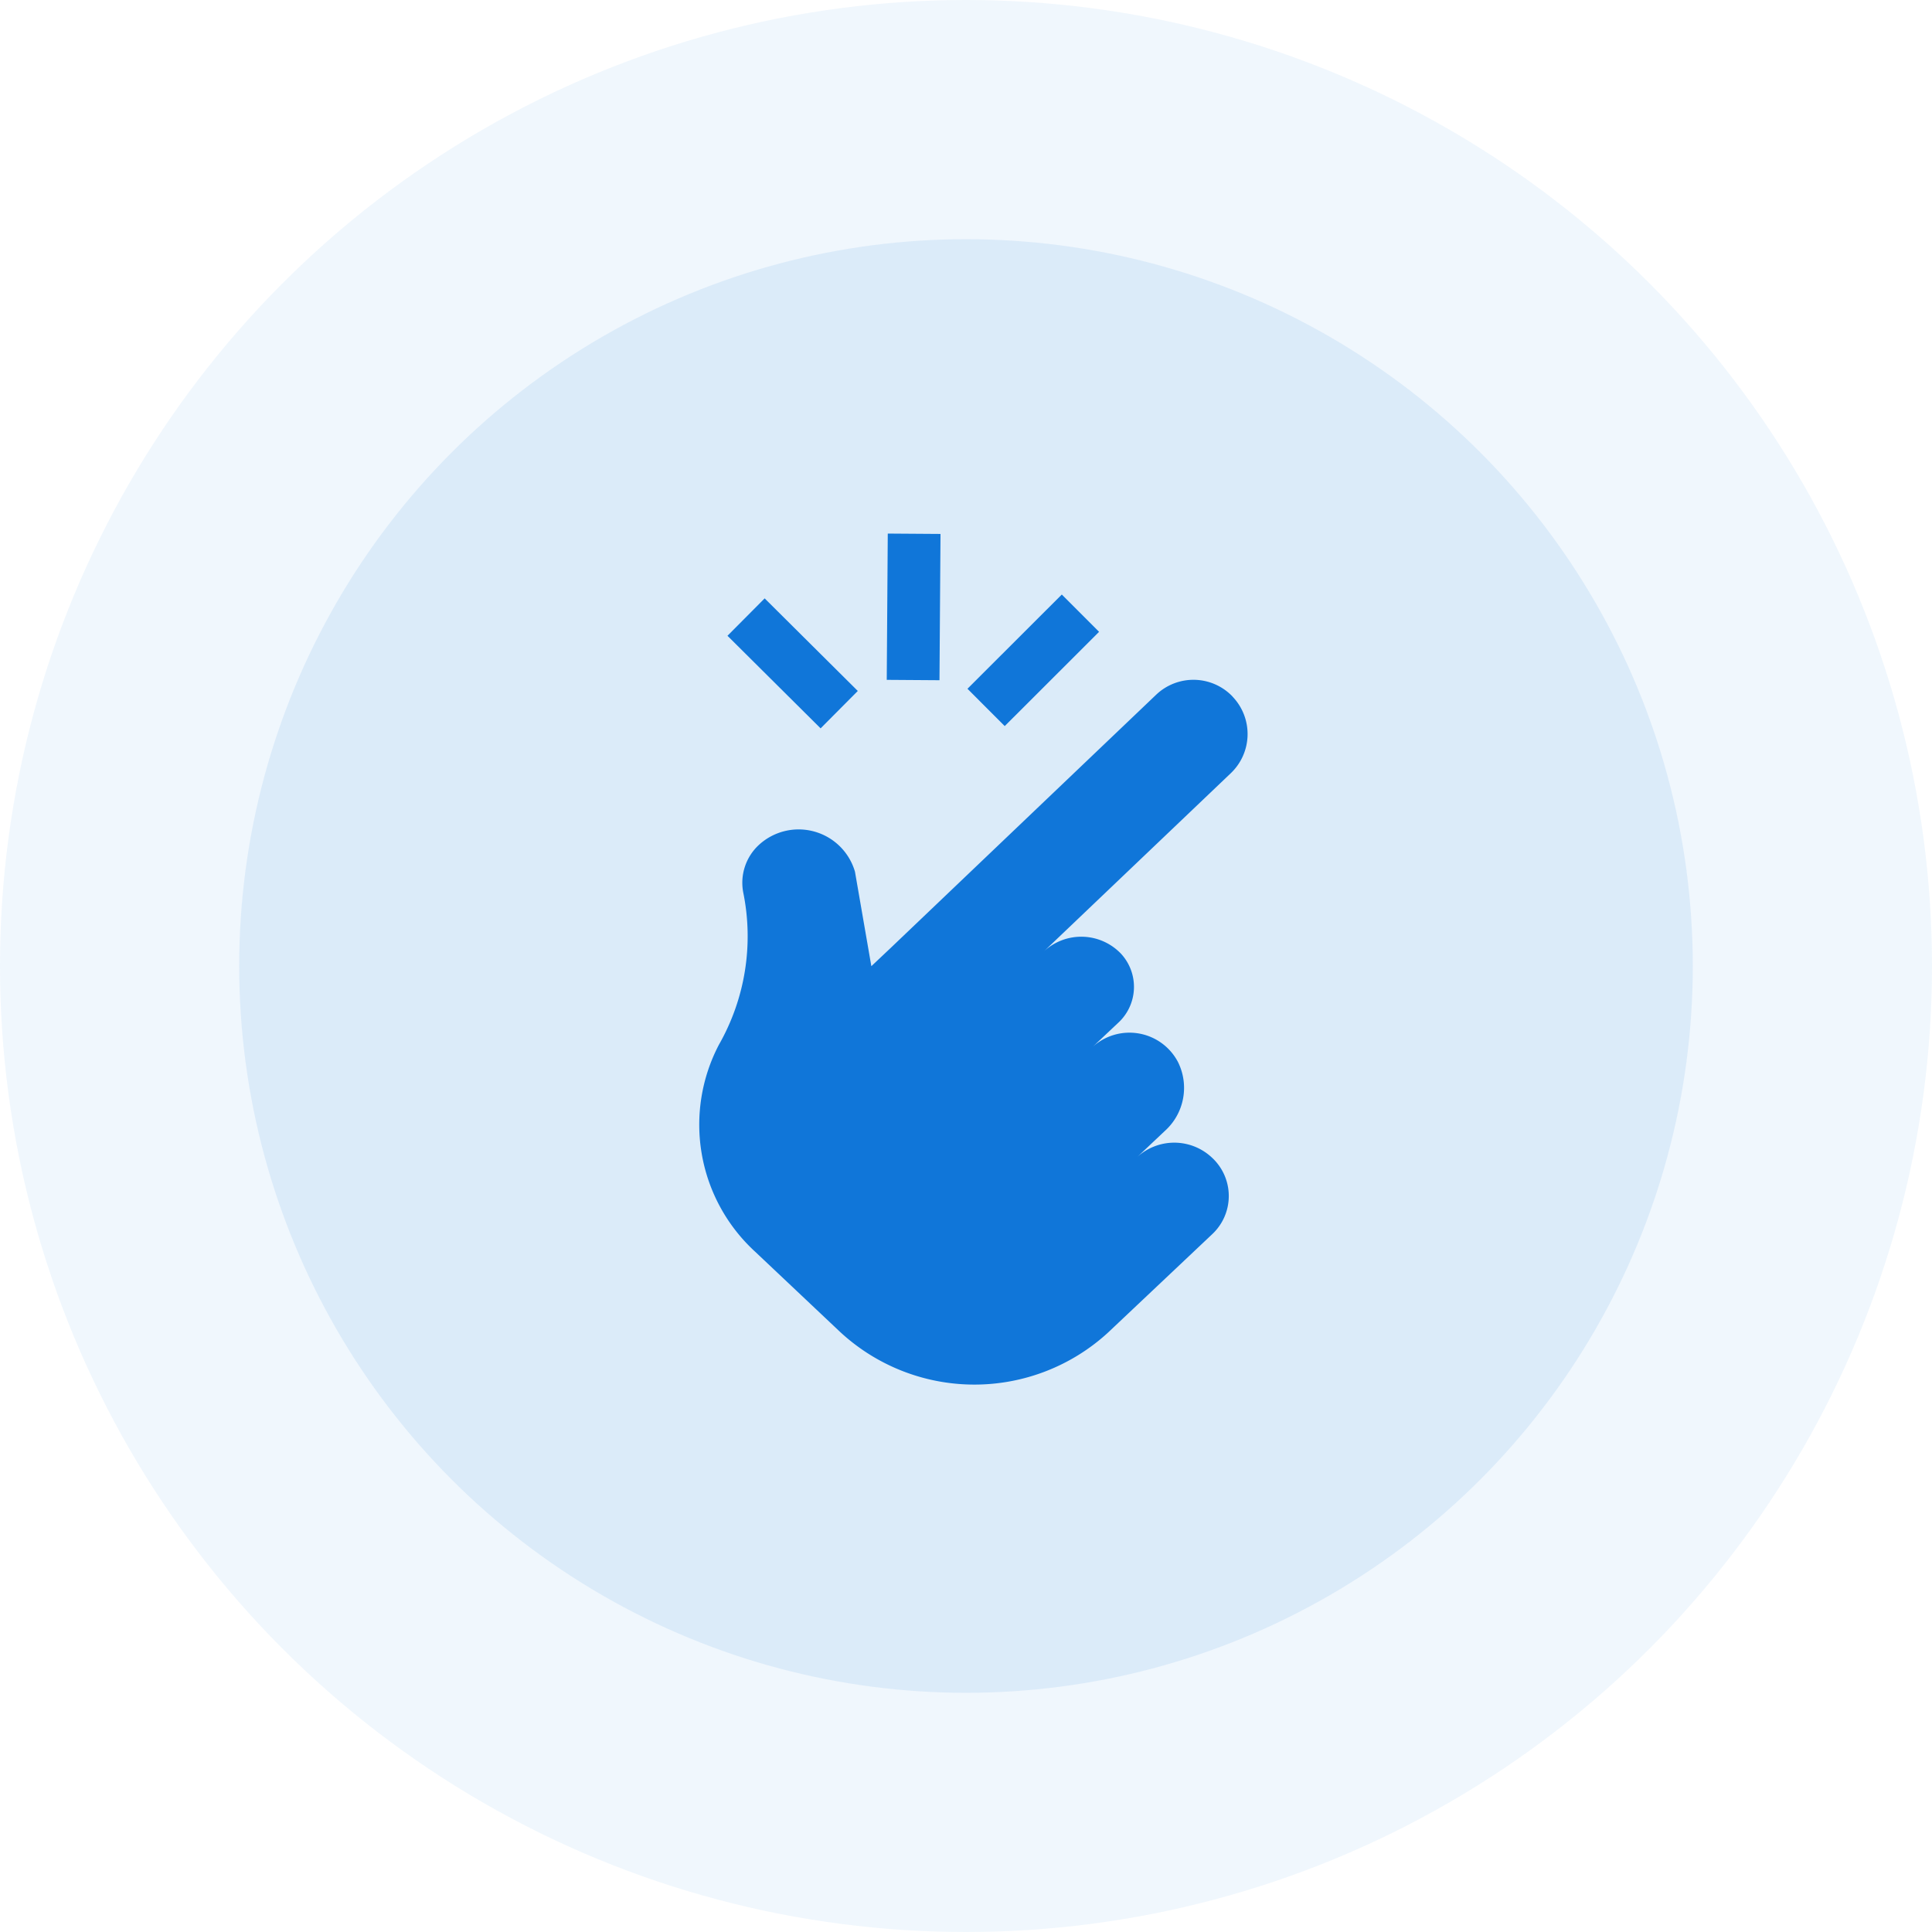
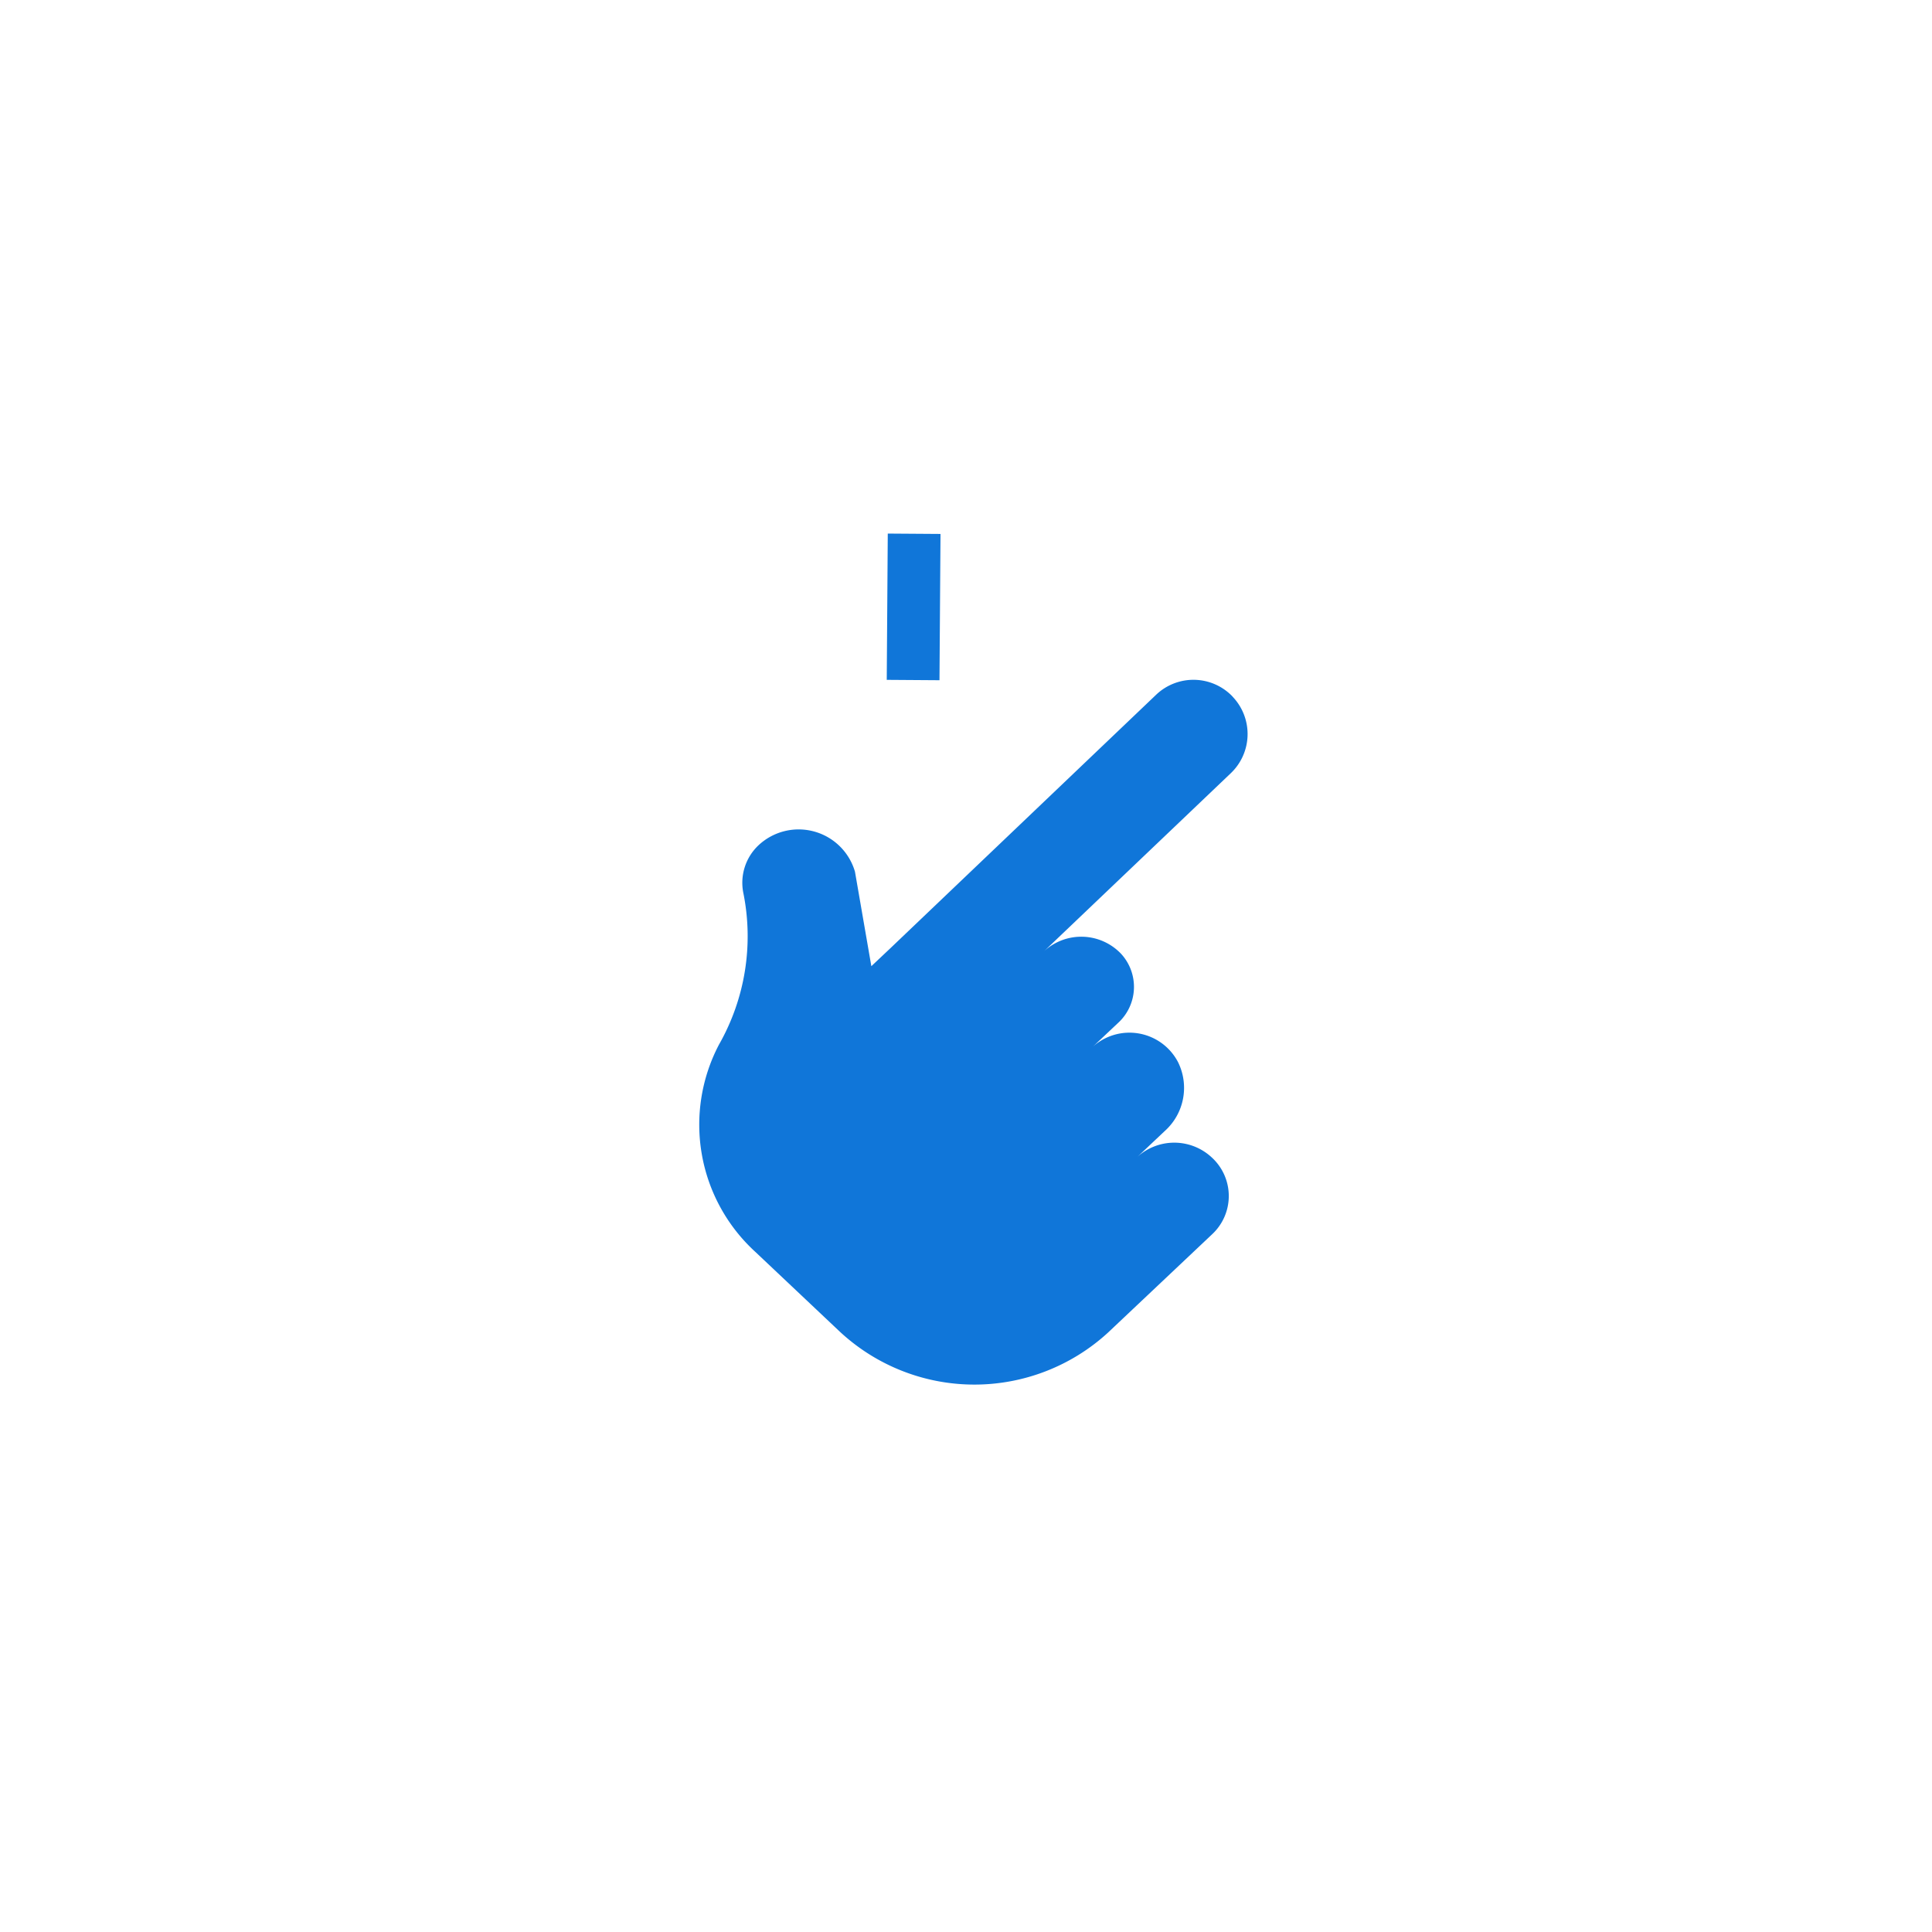
<svg xmlns="http://www.w3.org/2000/svg" width="105" height="105" viewBox="0 0 105 105">
  <defs>
    <style>
            .cls-3{fill:#1076d9}
        </style>
  </defs>
  <g id="Red_loading">
-     <circle id="Ellipse_7" cx="52.5" cy="52.5" r="52.5" fill="#1076d9" opacity="0.06" />
-     <circle id="Ellipse_6" cx="39.5" cy="39.5" r="39.5" fill="#1076d9" opacity="0.09" transform="translate(13 13)" />
    <g id="Group_9402" transform="translate(38 29)">
      <path id="Path_4617" d="M134.215 103.365a2.939 2.939 0 0 1-.09 4.164l-10.144 9.671a2.986 2.986 0 0 1 4.185.152 2.656 2.656 0 0 1-.183 3.764l-1.38 1.3a2.977 2.977 0 0 1 4.65.812 3.148 3.148 0 0 1-.714 3.745l-1.505 1.421a2.987 2.987 0 0 1 4.054.019 2.839 2.839 0 0 1 .019 4.177l-5.662 5.347a10.74 10.74 0 0 1-14.574-.058l-4.594-4.338a9.366 9.366 0 0 1-1.97-11.26 11.9 11.9 0 0 0 1.32-8.261 2.8 2.8 0 0 1 .842-2.585 3.189 3.189 0 0 1 5.229 1.45l.89 5.134 1.035-.977 14.442-13.775a2.939 2.939 0 0 1 4.147.09z" class="cls-3" transform="translate(-105.232 -94.509)" />
      <g id="Group_9401" transform="translate(1.537)">
        <path id="Rectangle_36" d="M0 0H7.95V2.866H0z" class="cls-3" transform="rotate(-89.6 8.33 -.384)" />
-         <path id="Rectangle_37" d="M0 0H7.248V2.866H0z" class="cls-3" transform="rotate(-44.968 16.709 -11.539)" />
-         <path id="Rectangle_38" d="M0 0H2.866V7.137H0z" class="cls-3" transform="rotate(-45.17 6.675 2.777)" />
      </g>
    </g>
  </g>
</svg>